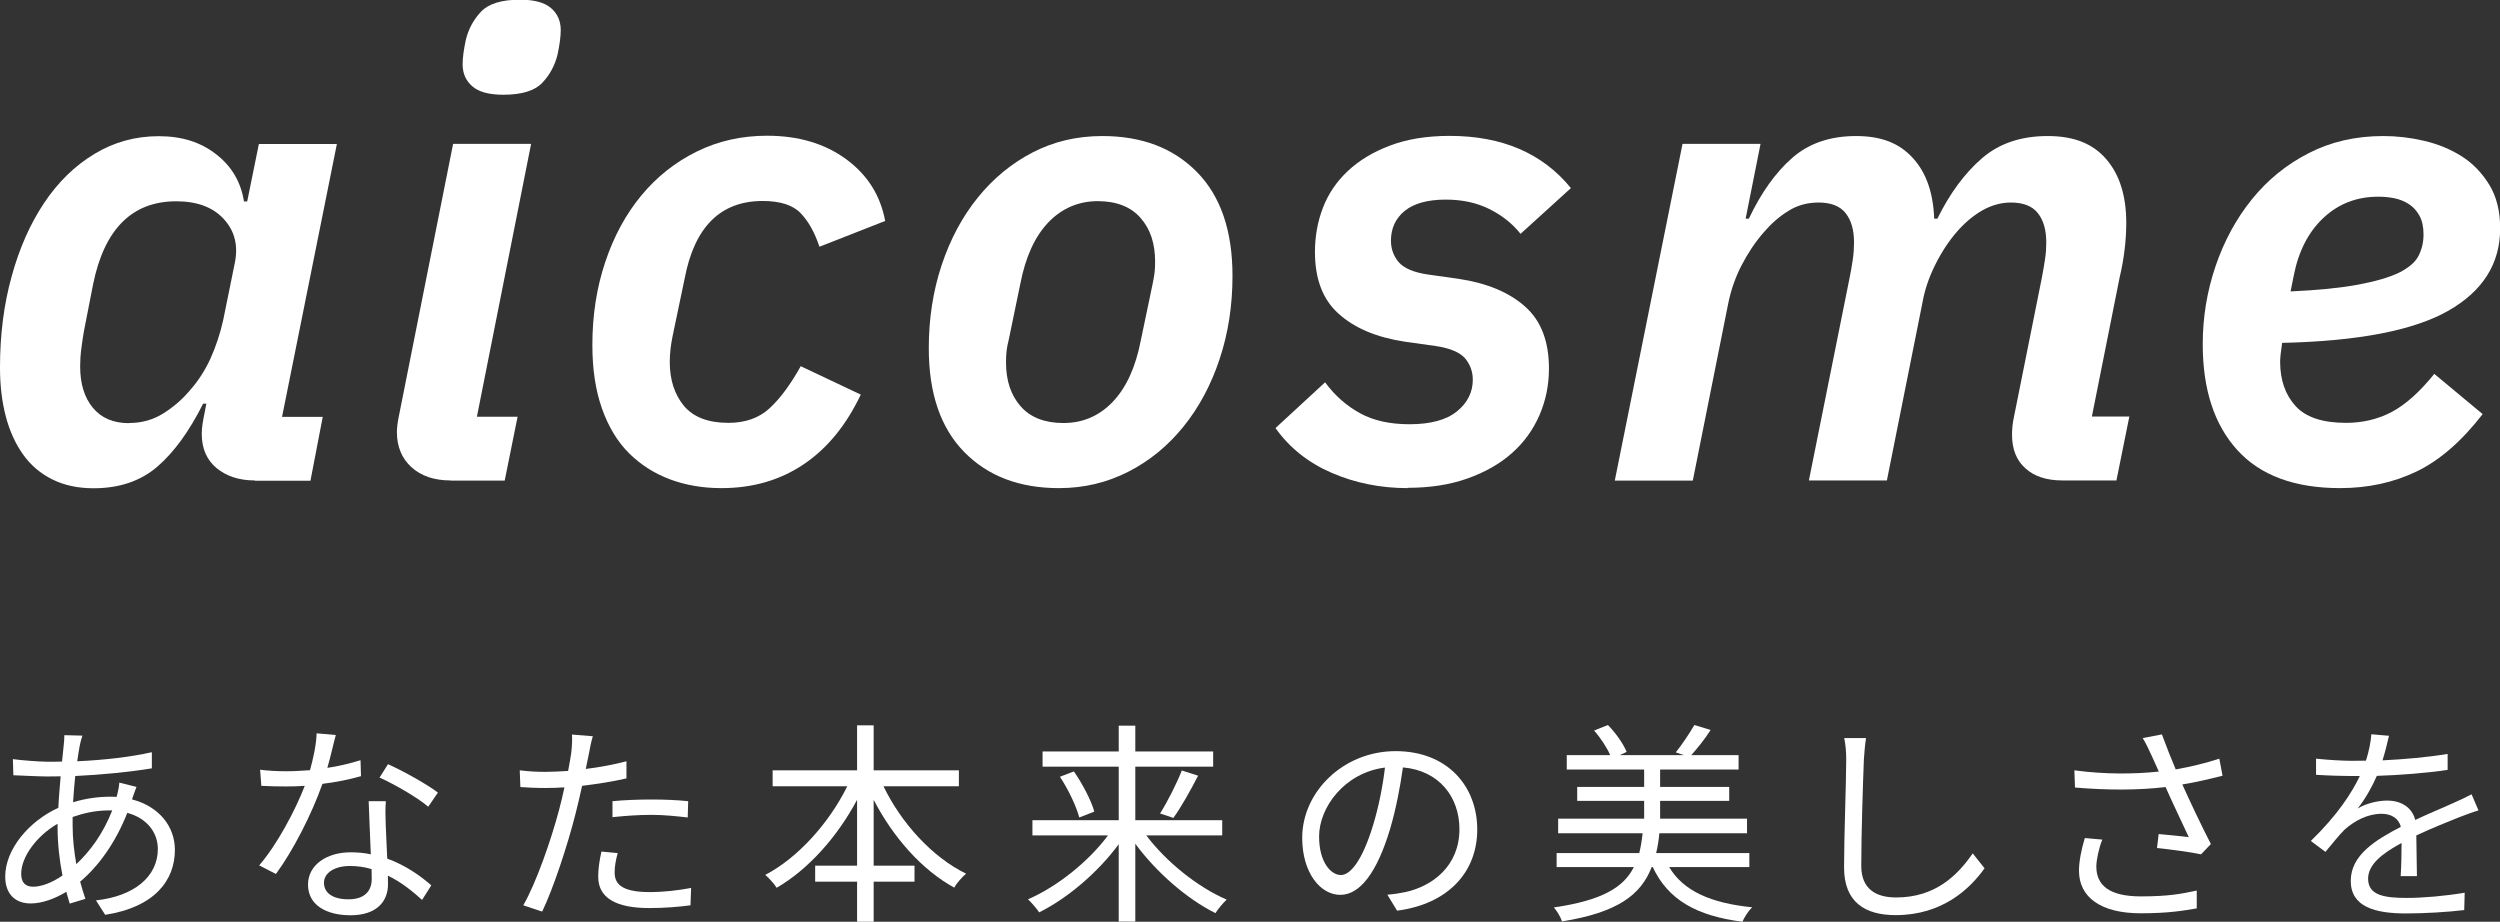
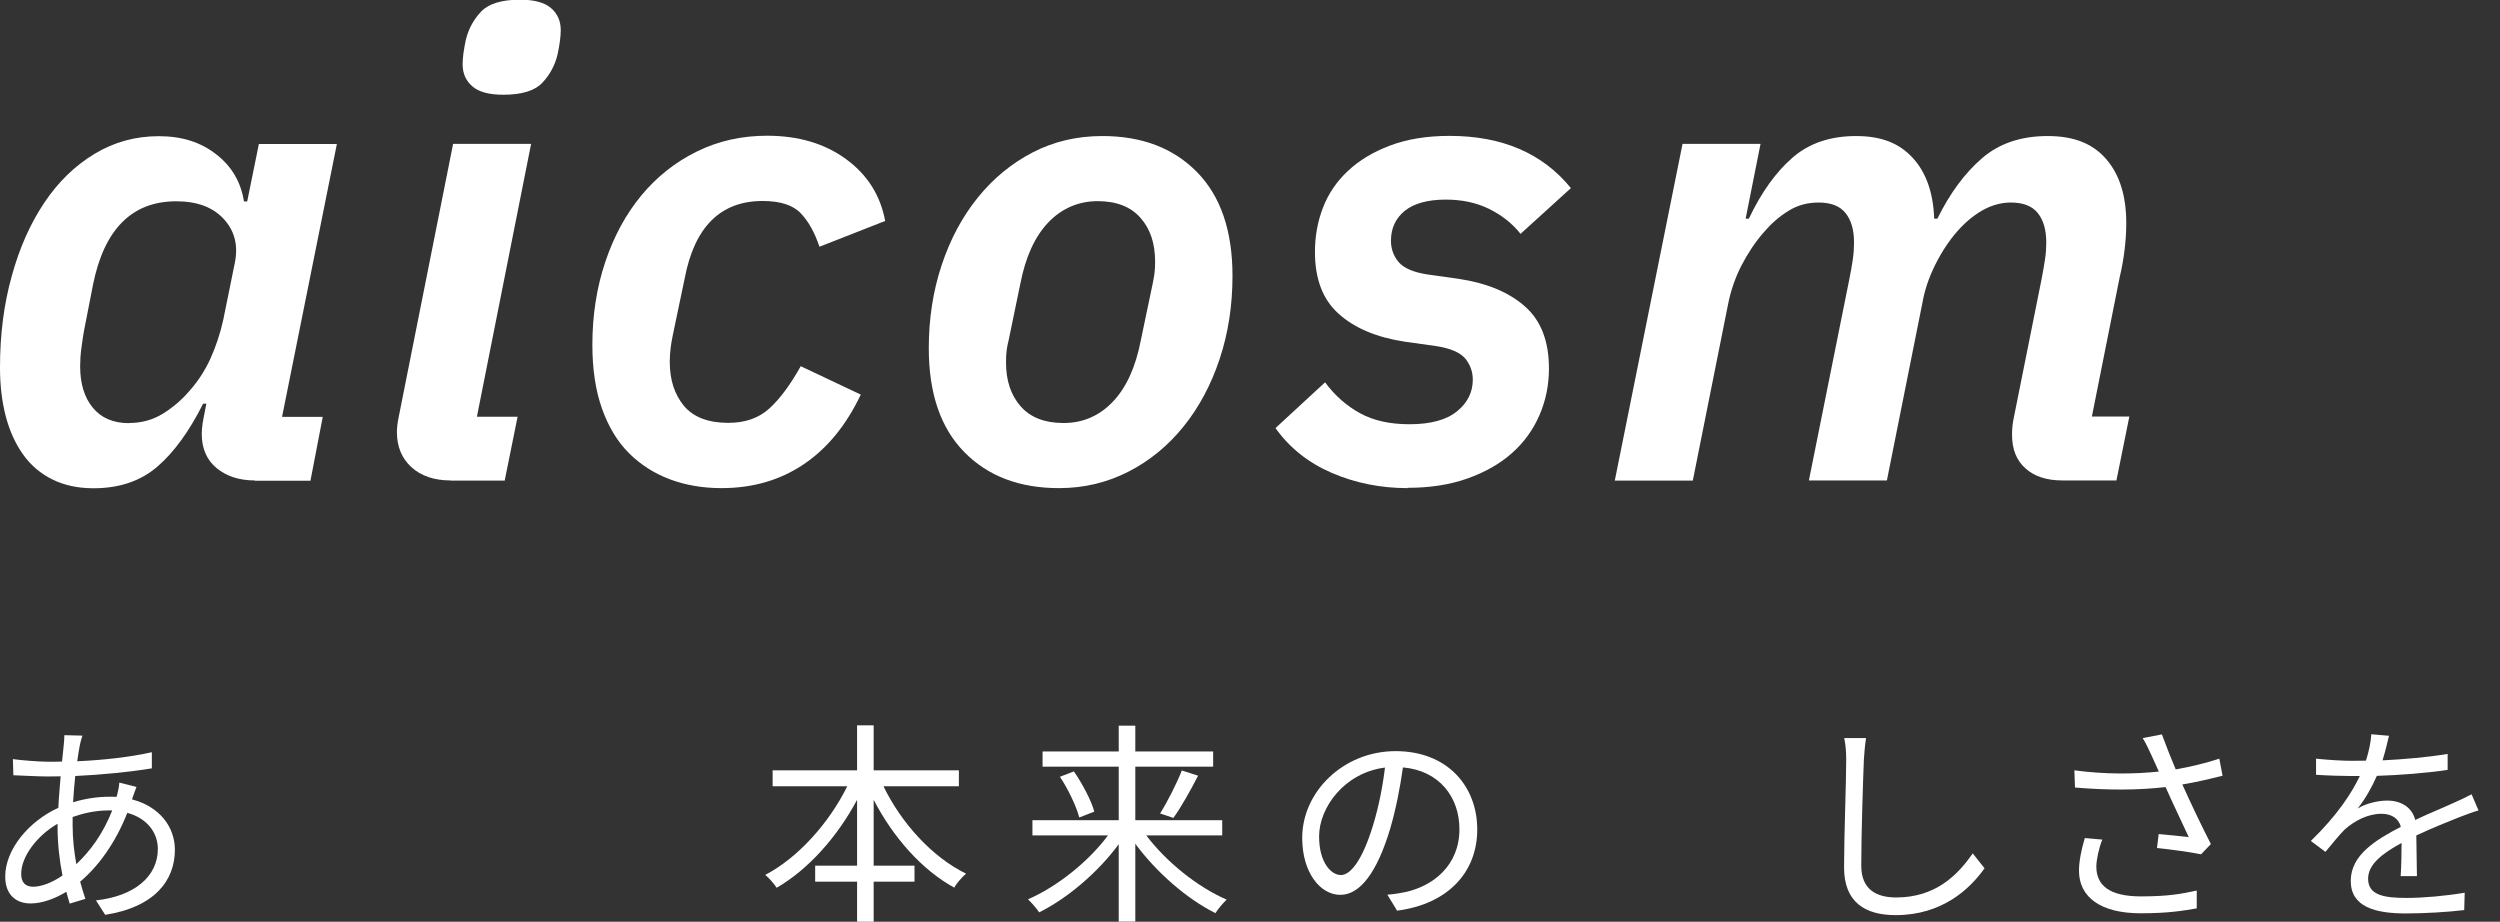
<svg xmlns="http://www.w3.org/2000/svg" id="_レイヤー_2" viewBox="0 0 162.82 60.03">
  <rect x="0" y="0" width="162.82" height="60.03" fill="#333333" stroke="none" />
  <defs>
    <style>.cls-1{fill:#fff;}</style>
  </defs>
  <g id="_レイヤー_3">
    <g>
      <g>
        <path class="cls-1" d="M16.59,31.29c-1.01,0-1.83-.27-2.48-.8-.64-.53-.97-1.27-.97-2.23,0-.22,.02-.46,.06-.71,.04-.25,.08-.45,.11-.59l.13-.67h-.21c-.9,1.79-1.89,3.16-2.98,4.1-1.09,.94-2.48,1.41-4.16,1.41-1.01,0-1.9-.19-2.67-.57-.77-.38-1.41-.92-1.91-1.62-.5-.7-.88-1.53-1.13-2.48-.25-.95-.38-2.02-.38-3.19,0-2.13,.25-4.11,.76-5.94,.5-1.83,1.21-3.43,2.12-4.79,.91-1.36,2-2.42,3.28-3.19,1.27-.77,2.67-1.15,4.18-1.15s2.73,.39,3.74,1.18c1.01,.78,1.61,1.81,1.81,3.07h.21l.76-3.74h5.08l-3.57,17.77h2.65l-.8,4.16h-3.61Zm-8.19-3.74c.81,0,1.55-.2,2.21-.61,.66-.41,1.22-.89,1.7-1.45,.56-.62,1.02-1.32,1.39-2.12,.36-.8,.64-1.64,.84-2.54l.76-3.74c.22-1.12-.02-2.06-.73-2.83-.71-.77-1.74-1.15-3.09-1.15-2.88,0-4.69,1.81-5.42,5.42l-.59,3.02c-.06,.31-.11,.69-.17,1.13-.06,.45-.08,.84-.08,1.18,0,1.12,.27,2.02,.82,2.69s1.34,1.01,2.37,1.01Z" />
        <path class="cls-1" d="M29.34,31.29c-1.06,0-1.91-.29-2.54-.86-.63-.57-.95-1.34-.95-2.29,0-.28,.04-.63,.13-1.05l3.53-17.72h5.08l-3.53,17.77h2.65l-.84,4.16h-3.53Zm3.44-25.12c-.92,0-1.6-.18-2.02-.55-.42-.36-.63-.84-.63-1.43,0-.42,.07-.95,.21-1.6,.17-.7,.5-1.31,.99-1.83,.49-.52,1.34-.78,2.54-.78,.92,0,1.6,.18,2.02,.55,.42,.36,.63,.84,.63,1.43,0,.42-.07,.95-.21,1.6-.17,.7-.5,1.31-.99,1.83-.49,.52-1.34,.78-2.54,.78Z" />
        <path class="cls-1" d="M46.98,31.79c-1.2,0-2.32-.19-3.34-.57-1.02-.38-1.91-.95-2.67-1.7-.76-.76-1.34-1.72-1.76-2.9-.42-1.18-.63-2.56-.63-4.16,0-1.93,.28-3.73,.84-5.4,.56-1.67,1.34-3.11,2.35-4.33s2.21-2.17,3.61-2.86c1.4-.69,2.92-1.03,4.58-1.03,2.04,0,3.76,.51,5.15,1.53,1.39,1.02,2.23,2.36,2.54,4.02l-4.28,1.68c-.31-.92-.71-1.65-1.22-2.18-.5-.53-1.33-.8-2.48-.8-2.74,0-4.44,1.68-5.08,5.05l-.76,3.63c-.14,.64-.21,1.24-.21,1.8,0,1.17,.31,2.12,.92,2.86,.62,.74,1.58,1.11,2.9,1.11,1.09,0,1.98-.31,2.67-.94,.69-.63,1.37-1.55,2.04-2.75l3.91,1.85c-.95,2-2.19,3.51-3.72,4.54-1.53,1.03-3.31,1.55-5.35,1.55Z" />
        <path class="cls-1" d="M68.97,31.79c-2.58,0-4.63-.78-6.17-2.35-1.54-1.57-2.31-3.82-2.31-6.76,0-1.93,.28-3.74,.84-5.42,.56-1.68,1.34-3.14,2.35-4.39,1.01-1.25,2.2-2.23,3.57-2.94,1.37-.71,2.88-1.07,4.54-1.07,2.58,0,4.63,.78,6.17,2.35,1.54,1.57,2.31,3.82,2.31,6.76,0,1.93-.28,3.74-.84,5.42-.56,1.68-1.34,3.14-2.35,4.39-1.01,1.25-2.2,2.23-3.59,2.94-1.39,.71-2.89,1.07-4.51,1.07Zm.29-4.24c1.26,0,2.33-.46,3.21-1.38,.88-.92,1.49-2.25,1.83-4.01l.76-3.63c.06-.28,.1-.52,.13-.73,.03-.21,.04-.47,.04-.77,0-1.17-.31-2.12-.95-2.84-.63-.72-1.56-1.09-2.79-1.09s-2.33,.46-3.21,1.38c-.88,.92-1.49,2.25-1.83,4.01l-.76,3.67c-.06,.22-.1,.45-.13,.67-.03,.22-.04,.49-.04,.79,0,1.17,.32,2.12,.95,2.84s1.56,1.09,2.79,1.09Z" />
        <path class="cls-1" d="M91.68,31.79c-1.76,0-3.41-.33-4.94-.99-1.53-.66-2.75-1.63-3.67-2.92l3.23-2.98c.64,.87,1.41,1.54,2.29,2.02,.88,.48,1.95,.71,3.21,.71,1.37,0,2.4-.28,3.09-.84,.69-.56,1.03-1.25,1.03-2.06,0-.53-.17-.99-.5-1.39-.34-.39-.97-.66-1.89-.8l-2.06-.29c-1.82-.28-3.25-.88-4.28-1.81-1.04-.92-1.55-2.27-1.55-4.03,0-1.01,.17-1.97,.52-2.88,.35-.91,.89-1.71,1.62-2.39,.73-.69,1.64-1.24,2.75-1.66,1.11-.42,2.4-.63,3.88-.63,3.42,0,6.05,1.13,7.9,3.4l-3.28,2.98c-.53-.67-1.21-1.21-2.04-1.62-.83-.41-1.77-.61-2.83-.61-1.18,0-2.07,.25-2.67,.73-.6,.49-.9,1.14-.9,1.95,0,.53,.17,.99,.5,1.39,.34,.39,.95,.66,1.85,.8l2.06,.29c1.85,.28,3.29,.88,4.33,1.81,1.04,.92,1.55,2.27,1.55,4.03,0,1.06-.2,2.07-.61,3.02-.41,.95-1,1.78-1.79,2.48-.78,.7-1.75,1.25-2.9,1.66-1.15,.41-2.45,.61-3.91,.61Z" />
        <path class="cls-1" d="M105.17,31.29l4.41-21.92h5.08l-.97,4.87h.21c.81-1.71,1.76-3.03,2.84-3.97,1.08-.94,2.46-1.41,4.14-1.41s2.83,.48,3.7,1.43c.87,.95,1.33,2.27,1.39,3.95h.21c.81-1.65,1.78-2.96,2.9-3.93,1.12-.97,2.55-1.45,4.28-1.45s2.95,.5,3.82,1.51c.87,1.01,1.3,2.39,1.3,4.16,0,.59-.04,1.17-.11,1.74-.07,.57-.17,1.17-.32,1.79l-1.81,9.07h2.44l-.84,4.16h-3.53c-1.01,0-1.81-.26-2.39-.78-.59-.52-.88-1.25-.88-2.2,0-.39,.04-.78,.13-1.18l1.81-9.03c.08-.42,.15-.83,.21-1.22,.06-.39,.08-.76,.08-1.09,0-.81-.18-1.45-.55-1.91-.36-.46-.95-.69-1.76-.69-.64,0-1.27,.18-1.87,.52-.6,.35-1.14,.81-1.62,1.36-.56,.64-1.04,1.38-1.45,2.21-.41,.83-.68,1.65-.82,2.46l-2.31,11.55h-5.08l2.65-13.19c.08-.39,.15-.79,.21-1.2,.06-.41,.08-.78,.08-1.11,0-.81-.18-1.45-.55-1.91-.36-.46-.95-.69-1.76-.69-.73,0-1.39,.18-1.97,.55-.59,.36-1.12,.83-1.6,1.39-.56,.64-1.04,1.37-1.45,2.16-.41,.8-.69,1.62-.86,2.46l-2.31,11.55h-5.08Z" />
-         <path class="cls-1" d="M152.41,31.79c-2.97,0-5.2-.83-6.7-2.48-1.5-1.65-2.25-3.95-2.25-6.89,0-1.76,.28-3.46,.84-5.1,.56-1.64,1.35-3.09,2.37-4.35,1.02-1.26,2.25-2.26,3.7-3,1.44-.74,3.06-1.11,4.85-1.11,.87,0,1.75,.1,2.65,.31,.9,.21,1.71,.54,2.44,1,.73,.46,1.33,1.08,1.81,1.86,.48,.78,.71,1.73,.71,2.85,0,2.29-1.13,4.08-3.38,5.36-2.25,1.28-5.86,1.98-10.82,2.09-.08,.56-.13,.97-.13,1.22,0,1.2,.34,2.17,1.01,2.9,.67,.73,1.76,1.09,3.28,1.09,1.09,0,2.09-.24,2.98-.71,.9-.48,1.82-1.3,2.77-2.48l3.15,2.62c-1.37,1.77-2.81,3.02-4.31,3.74-1.5,.72-3.16,1.08-4.98,1.08Zm2.48-18.98c-1.4,0-2.59,.46-3.57,1.38-.98,.92-1.62,2.17-1.93,3.75l-.21,1.04c1.79-.08,3.26-.23,4.39-.44,1.13-.21,2.02-.47,2.65-.77,.63-.31,1.06-.67,1.28-1.08,.22-.42,.34-.89,.34-1.42,0-.5-.09-.91-.27-1.23-.18-.32-.41-.57-.69-.75-.28-.18-.6-.31-.95-.38-.35-.07-.69-.1-1.03-.1Z" />
      </g>
      <g>
        <path class="cls-1" d="M8.62,52.07c1.74,.46,2.77,1.75,2.77,3.28,0,1.99-1.32,3.73-4.54,4.23l-.6-.94c2.49-.27,4.03-1.55,4.03-3.35,0-1.05-.69-2-1.99-2.35-.77,1.96-1.89,3.49-3.07,4.48,.11,.39,.22,.77,.34,1.12l-1.02,.31c-.07-.24-.15-.49-.22-.77-.76,.46-1.58,.76-2.33,.76-.94,0-1.65-.56-1.65-1.75,0-1.78,1.55-3.61,3.46-4.48,.03-.7,.1-1.4,.15-2.05-.29,.01-.58,.01-.84,.01-.6,0-1.68-.06-2.24-.08l-.03-1.05c.48,.07,1.7,.17,2.28,.17,.31,0,.62,0,.92-.01,.04-.41,.08-.77,.11-1.06,.03-.22,.04-.49,.04-.66l1.18,.03c-.07,.18-.13,.43-.17,.62-.06,.29-.11,.64-.17,1.05,1.75-.08,3.43-.27,4.86-.59v1.05c-1.44,.24-3.29,.42-4.99,.5-.06,.53-.1,1.12-.14,1.71,.77-.24,1.62-.36,2.33-.36,.17,0,.34,0,.5,.01l.04-.13c.06-.21,.13-.57,.14-.8l1.12,.28c-.08,.18-.2,.56-.28,.77v.06Zm-4.87,1.58c-1.34,.77-2.37,2.14-2.37,3.26,0,.56,.27,.84,.78,.84s1.2-.24,1.91-.73c-.2-.99-.32-2.1-.32-3.14v-.24Zm3.33-.87c-.9,0-1.7,.2-2.35,.43v.55c0,.88,.1,1.72,.24,2.52,.91-.85,1.74-1.98,2.34-3.5h-.22Z" />
-         <path class="cls-1" d="M23.51,50.55c-.73,.21-1.6,.39-2.51,.5-.69,1.96-1.92,4.37-3.03,5.87l-1.09-.56c1.16-1.34,2.34-3.56,2.97-5.18-.41,.03-.81,.04-1.22,.04-.52,0-1.09-.01-1.61-.04l-.08-1.05c.52,.07,1.11,.1,1.71,.1,.49,0,1.01-.03,1.54-.07,.21-.77,.41-1.65,.43-2.4l1.25,.11c-.14,.5-.32,1.34-.55,2.14,.73-.11,1.46-.28,2.16-.5l.03,1.04Zm1.62,1.61c-.04,.57-.03,.98-.01,1.5,.01,.5,.07,1.41,.1,2.26,1.19,.43,2.16,1.12,2.87,1.74l-.6,.95c-.59-.53-1.33-1.15-2.23-1.58,.01,.21,.01,.41,.01,.56,0,1.11-.73,2.02-2.44,2.02-1.53,0-2.77-.63-2.77-2,0-1.27,1.21-2.1,2.77-2.1,.46,0,.91,.04,1.32,.13-.04-1.13-.11-2.49-.14-3.46h1.12Zm-.94,4.44c-.43-.13-.91-.2-1.4-.2-1.02,0-1.69,.46-1.69,1.09s.52,1.08,1.6,1.08c1.13,0,1.51-.63,1.51-1.32,0-.18,0-.41-.01-.66Zm3.7-4.06c-.74-.63-2.24-1.48-3.17-1.9l.55-.87c1.01,.45,2.59,1.34,3.25,1.85l-.63,.92Z" />
-         <path class="cls-1" d="M40.78,50.7c-.91,.21-1.91,.36-2.87,.48-.13,.6-.28,1.25-.43,1.83-.5,1.99-1.44,4.85-2.17,6.36l-1.23-.41c.83-1.43,1.81-4.24,2.33-6.21,.13-.46,.24-.97,.35-1.47-.45,.03-.87,.04-1.26,.04-.62,0-1.12-.03-1.61-.06l-.04-1.09c.66,.08,1.16,.1,1.67,.1,.46,0,.95-.03,1.48-.06,.1-.5,.17-.94,.21-1.22,.04-.39,.07-.85,.04-1.15l1.36,.11c-.1,.31-.2,.83-.25,1.11l-.21,1.02c.9-.11,1.81-.28,2.65-.5v1.11Zm-.55,4.86c-.13,.46-.2,.9-.2,1.25,0,.66,.31,1.29,2.28,1.29,.9,0,1.86-.11,2.7-.27l-.04,1.13c-.74,.1-1.67,.18-2.68,.18-2.19,0-3.33-.67-3.33-2.04,0-.53,.08-1.05,.21-1.64l1.05,.1Zm-.35-3.38c.73-.07,1.64-.11,2.54-.11,.8,0,1.65,.03,2.4,.11l-.03,1.06c-.7-.08-1.53-.17-2.34-.17-.87,0-1.71,.06-2.56,.15v-1.05Z" />
        <path class="cls-1" d="M57.54,51.21c1.16,2.4,3.18,4.62,5.38,5.69-.25,.21-.62,.62-.77,.91-2.12-1.16-3.99-3.29-5.25-5.72v4.29h2.66v1.04h-2.66v2.61h-1.08v-2.61h-2.73v-1.04h2.73v-4.29c-1.29,2.42-3.18,4.54-5.24,5.73-.15-.25-.5-.64-.74-.84,2.13-1.11,4.16-3.38,5.34-5.77h-4.86v-1.04h5.5v-2.93h1.08v2.93h5.55v1.04h-4.9Z" />
        <path class="cls-1" d="M74.65,54.4c1.28,1.71,3.35,3.38,5.24,4.19-.22,.21-.56,.6-.73,.88-1.86-.92-3.87-2.68-5.22-4.52v5.07h-1.08v-5.04c-1.36,1.85-3.35,3.53-5.18,4.44-.17-.25-.5-.64-.73-.85,1.88-.81,3.94-2.45,5.21-4.16h-4.92v-.99h5.62v-3.49h-4.96v-.99h4.96v-1.68h1.08v1.68h5.07v.99h-5.07v3.49h5.66v.99h-4.95Zm-4.71-4.16c.56,.81,1.13,1.89,1.33,2.62l-.98,.38c-.18-.7-.71-1.83-1.26-2.65l.91-.35Zm5.62,2.73c.48-.76,1.08-1.95,1.41-2.79l1.06,.34c-.49,.95-1.11,2.06-1.61,2.75l-.87-.29Z" />
        <path class="cls-1" d="M90.34,58.27c.43-.03,.85-.1,1.19-.17,1.78-.39,3.52-1.71,3.52-4.1,0-2.1-1.33-3.82-3.68-4.02-.18,1.29-.45,2.69-.83,3.99-.85,2.84-1.96,4.31-3.25,4.31s-2.48-1.43-2.48-3.71c0-3.01,2.69-5.65,6.08-5.65s5.32,2.3,5.32,5.1-1.92,4.86-5.22,5.29l-.64-1.05Zm-.91-4.54c.35-1.15,.62-2.47,.77-3.74-2.66,.34-4.29,2.62-4.29,4.48,0,1.75,.81,2.52,1.42,2.52s1.39-.92,2.1-3.26Z" />
-         <path class="cls-1" d="M108.71,56.47c.92,1.55,2.7,2.35,5.41,2.62-.24,.21-.52,.66-.64,.94-3-.38-4.85-1.44-5.84-3.56h-.07c-.7,1.82-2.23,2.96-5.84,3.54-.08-.27-.34-.7-.53-.91,3.14-.46,4.54-1.3,5.21-2.63h-5.03v-.91h5.38c.1-.39,.17-.83,.22-1.29h-5.5v-.95h5.6v-1.16h-4.36v-.91h4.36v-1.13h-5.04v-.94h2.83c-.22-.5-.63-1.13-1.05-1.6l.9-.36c.5,.5,1.01,1.23,1.22,1.75l-.45,.21h4.17l-.52-.18c.39-.48,.91-1.26,1.21-1.78l1.06,.32c-.39,.62-.87,1.2-1.26,1.64h3.08v.94h-5.11v1.13h4.5v.91h-4.5v1.16h5.66v.95h-5.71c-.04,.46-.11,.88-.21,1.29h6.07v.91h-5.2Z" />
        <path class="cls-1" d="M121.53,48.08c-.07,.45-.11,.94-.14,1.39-.06,1.57-.17,4.85-.17,6.92,0,1.53,.98,2.06,2.27,2.06,2.55,0,3.99-1.43,4.99-2.87l.77,.97c-.94,1.32-2.73,3.05-5.79,3.05-1.99,0-3.36-.84-3.36-3.1,0-2.06,.14-5.56,.14-7.03,0-.5-.04-.99-.13-1.4h1.41Z" />
        <path class="cls-1" d="M144.75,50.52c-.85,.22-1.76,.43-2.62,.57,.5,1.11,1.26,2.72,1.86,3.88l-.64,.67c-.6-.13-1.97-.32-2.87-.41l.11-.91c.53,.04,1.5,.15,1.96,.2-.39-.85-1.09-2.3-1.51-3.26-1.79,.21-3.78,.21-5.9,.03l-.04-1.12c2.02,.27,3.91,.25,5.5,.08l-.46-1.02c-.24-.52-.36-.78-.59-1.16l1.25-.24c.34,.92,.59,1.54,.9,2.28,.95-.17,1.89-.39,2.84-.7l.21,1.11Zm-7.83,4.16c-.22,.53-.39,1.33-.39,1.75,0,1.22,.83,1.95,2.9,1.95,1.83,0,2.66-.17,3.64-.38v1.16c-.88,.15-1.82,.32-3.66,.32-2.58,0-4.01-1.04-4.01-2.77,0-.6,.15-1.37,.38-2.13l1.13,.1Z" />
        <path class="cls-1" d="M156.35,57.06c.04-.53,.06-1.43,.06-2.16-1.29,.7-2.18,1.41-2.18,2.33,0,1.09,1.08,1.25,2.51,1.25,1.08,0,2.56-.13,3.78-.34l-.03,1.13c-1.05,.13-2.59,.22-3.8,.22-1.99,0-3.59-.42-3.59-2.12s1.65-2.68,3.26-3.52c-.14-.57-.64-.85-1.25-.85-.91,0-1.75,.45-2.4,1.02-.39,.38-.78,.9-1.26,1.46l-.95-.71c1.76-1.71,2.67-3.14,3.19-4.23h-.57c-.59,0-1.53-.03-2.28-.08v-1.05c.74,.08,1.71,.14,2.34,.14,.3,0,.59,0,.91-.01,.2-.62,.32-1.25,.35-1.72l1.15,.1c-.1,.39-.22,.97-.42,1.6,1.41-.07,2.93-.2,4.24-.42v1.04c-1.39,.21-3.1,.34-4.61,.39-.31,.71-.74,1.48-1.25,2.13,.5-.32,1.3-.52,1.92-.52,.9,0,1.62,.43,1.83,1.26,.95-.45,1.79-.78,2.52-1.12,.42-.18,.76-.35,1.15-.55l.45,1.05c-.35,.1-.85,.29-1.22,.43-.78,.31-1.78,.71-2.83,1.2,.01,.8,.03,1.98,.04,2.65h-1.08Z" />
      </g>
    </g>
  </g>
</svg>